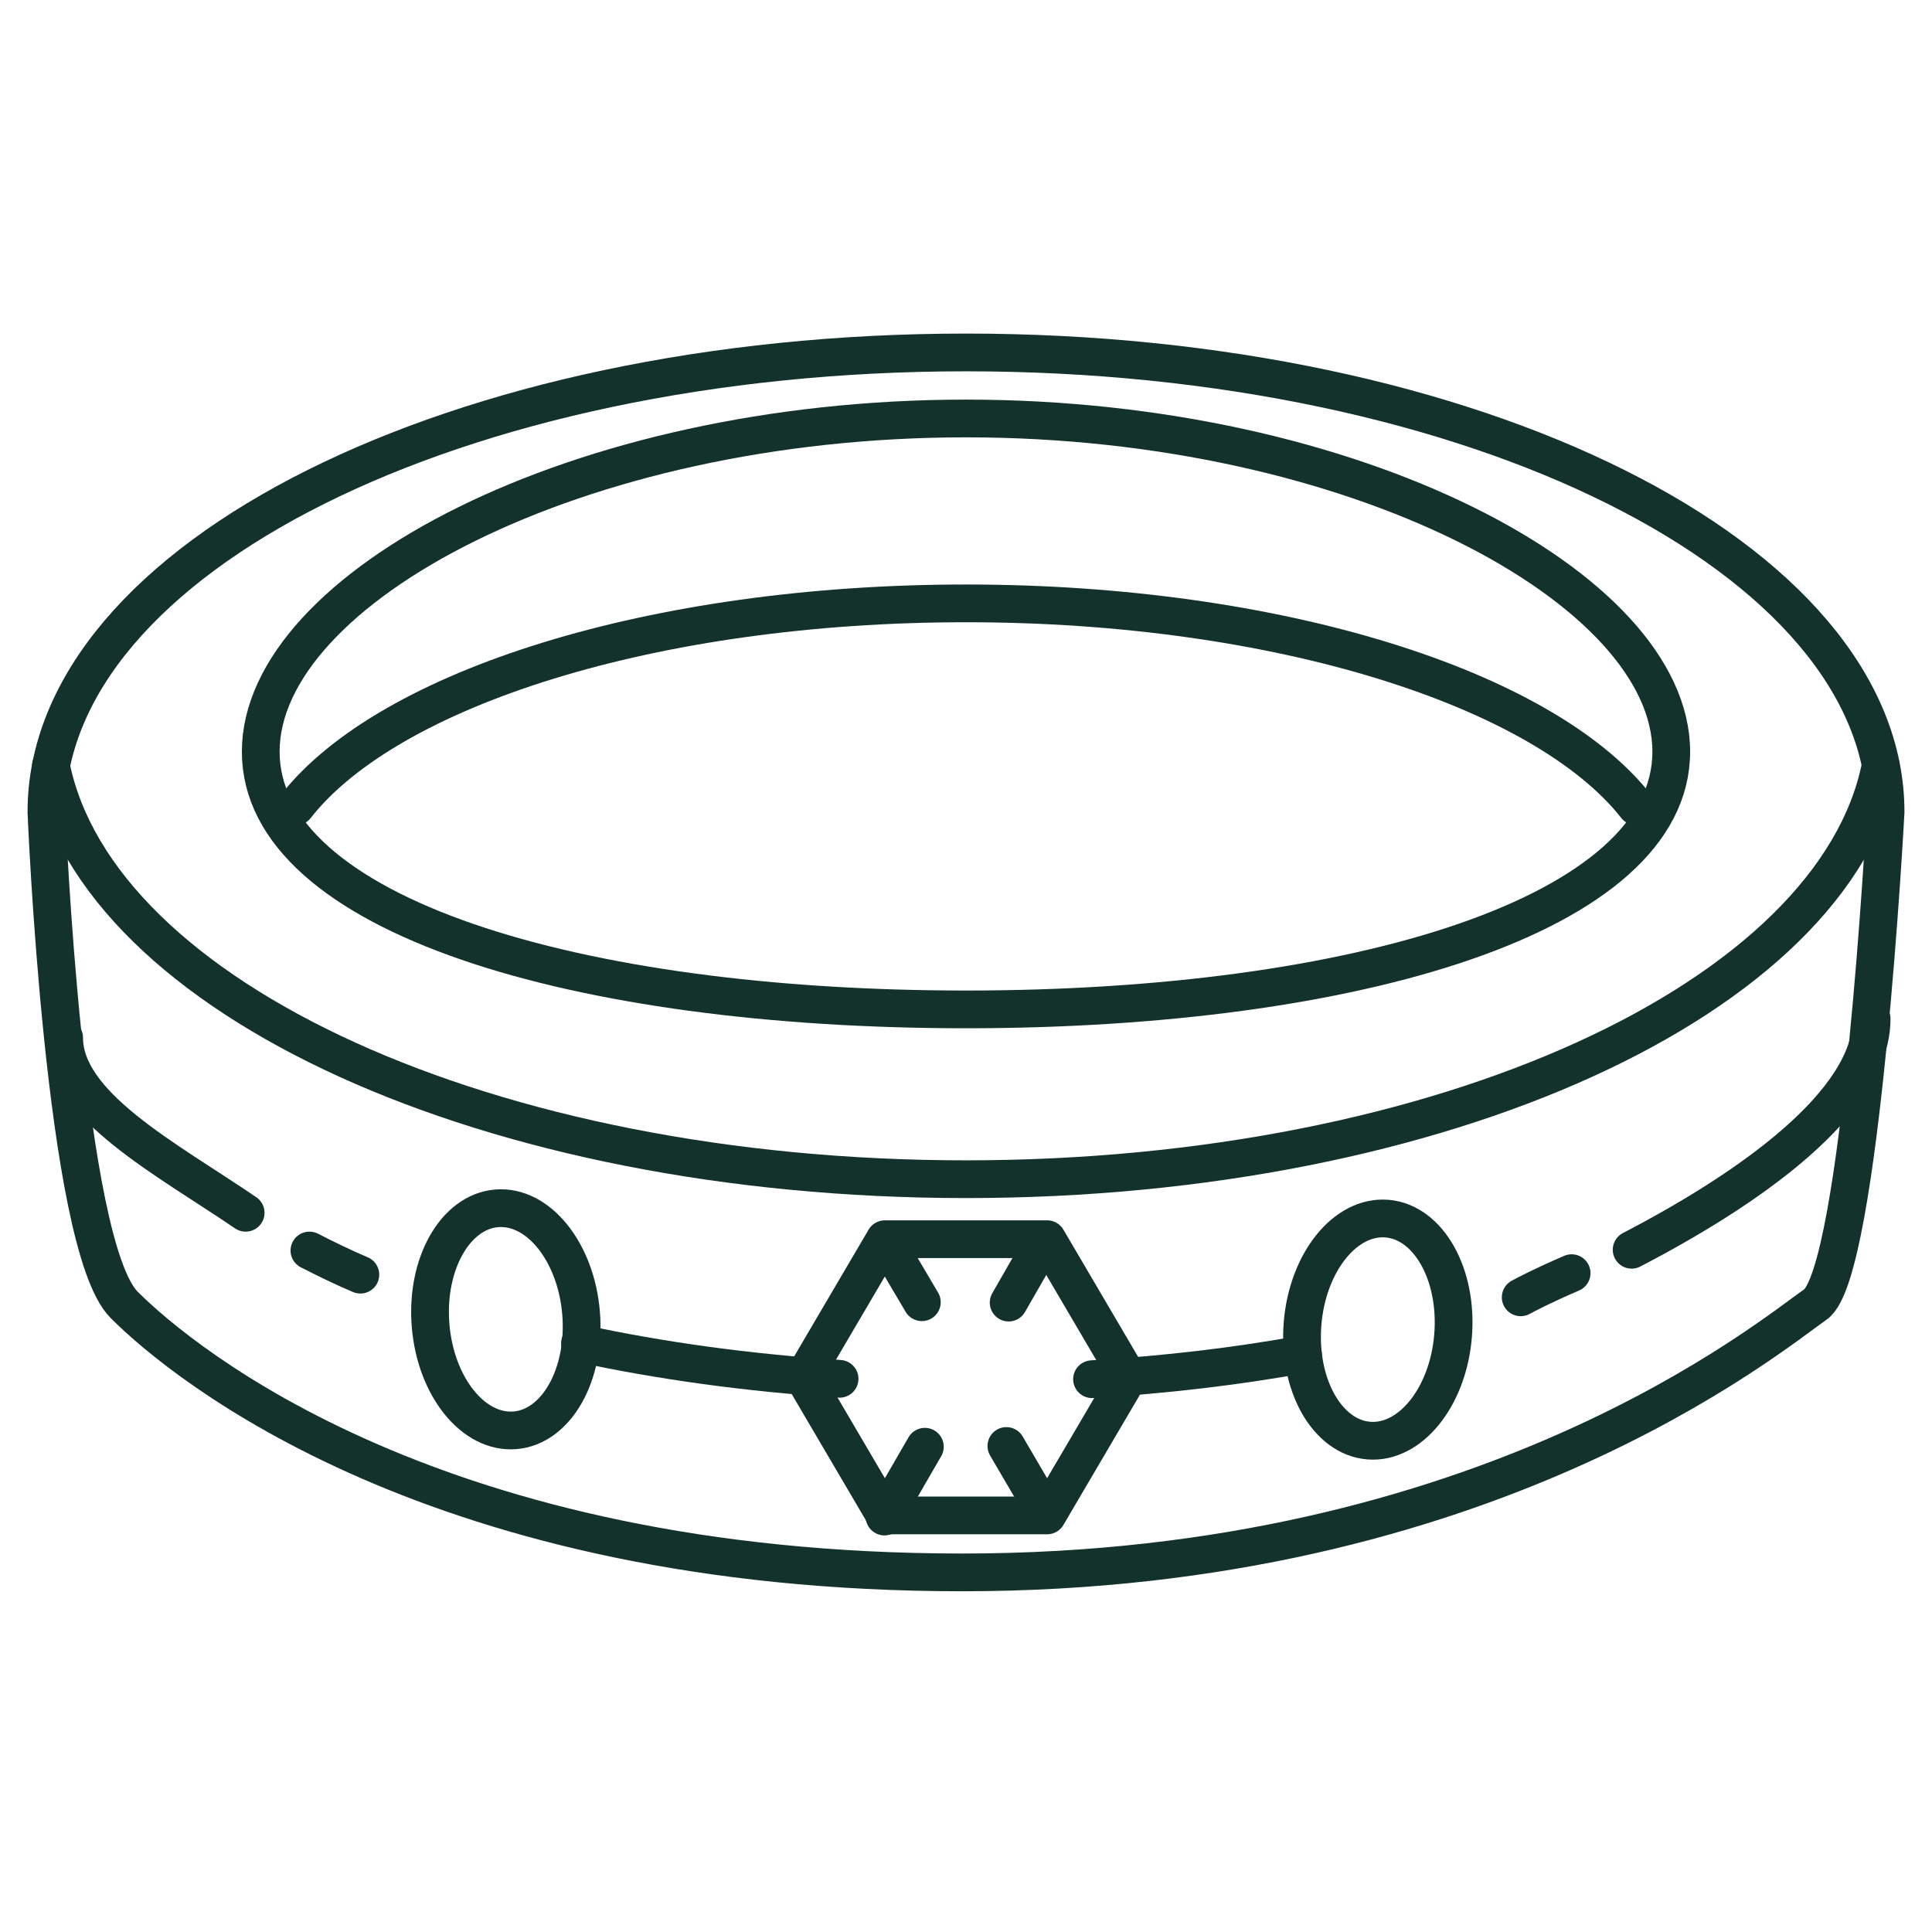
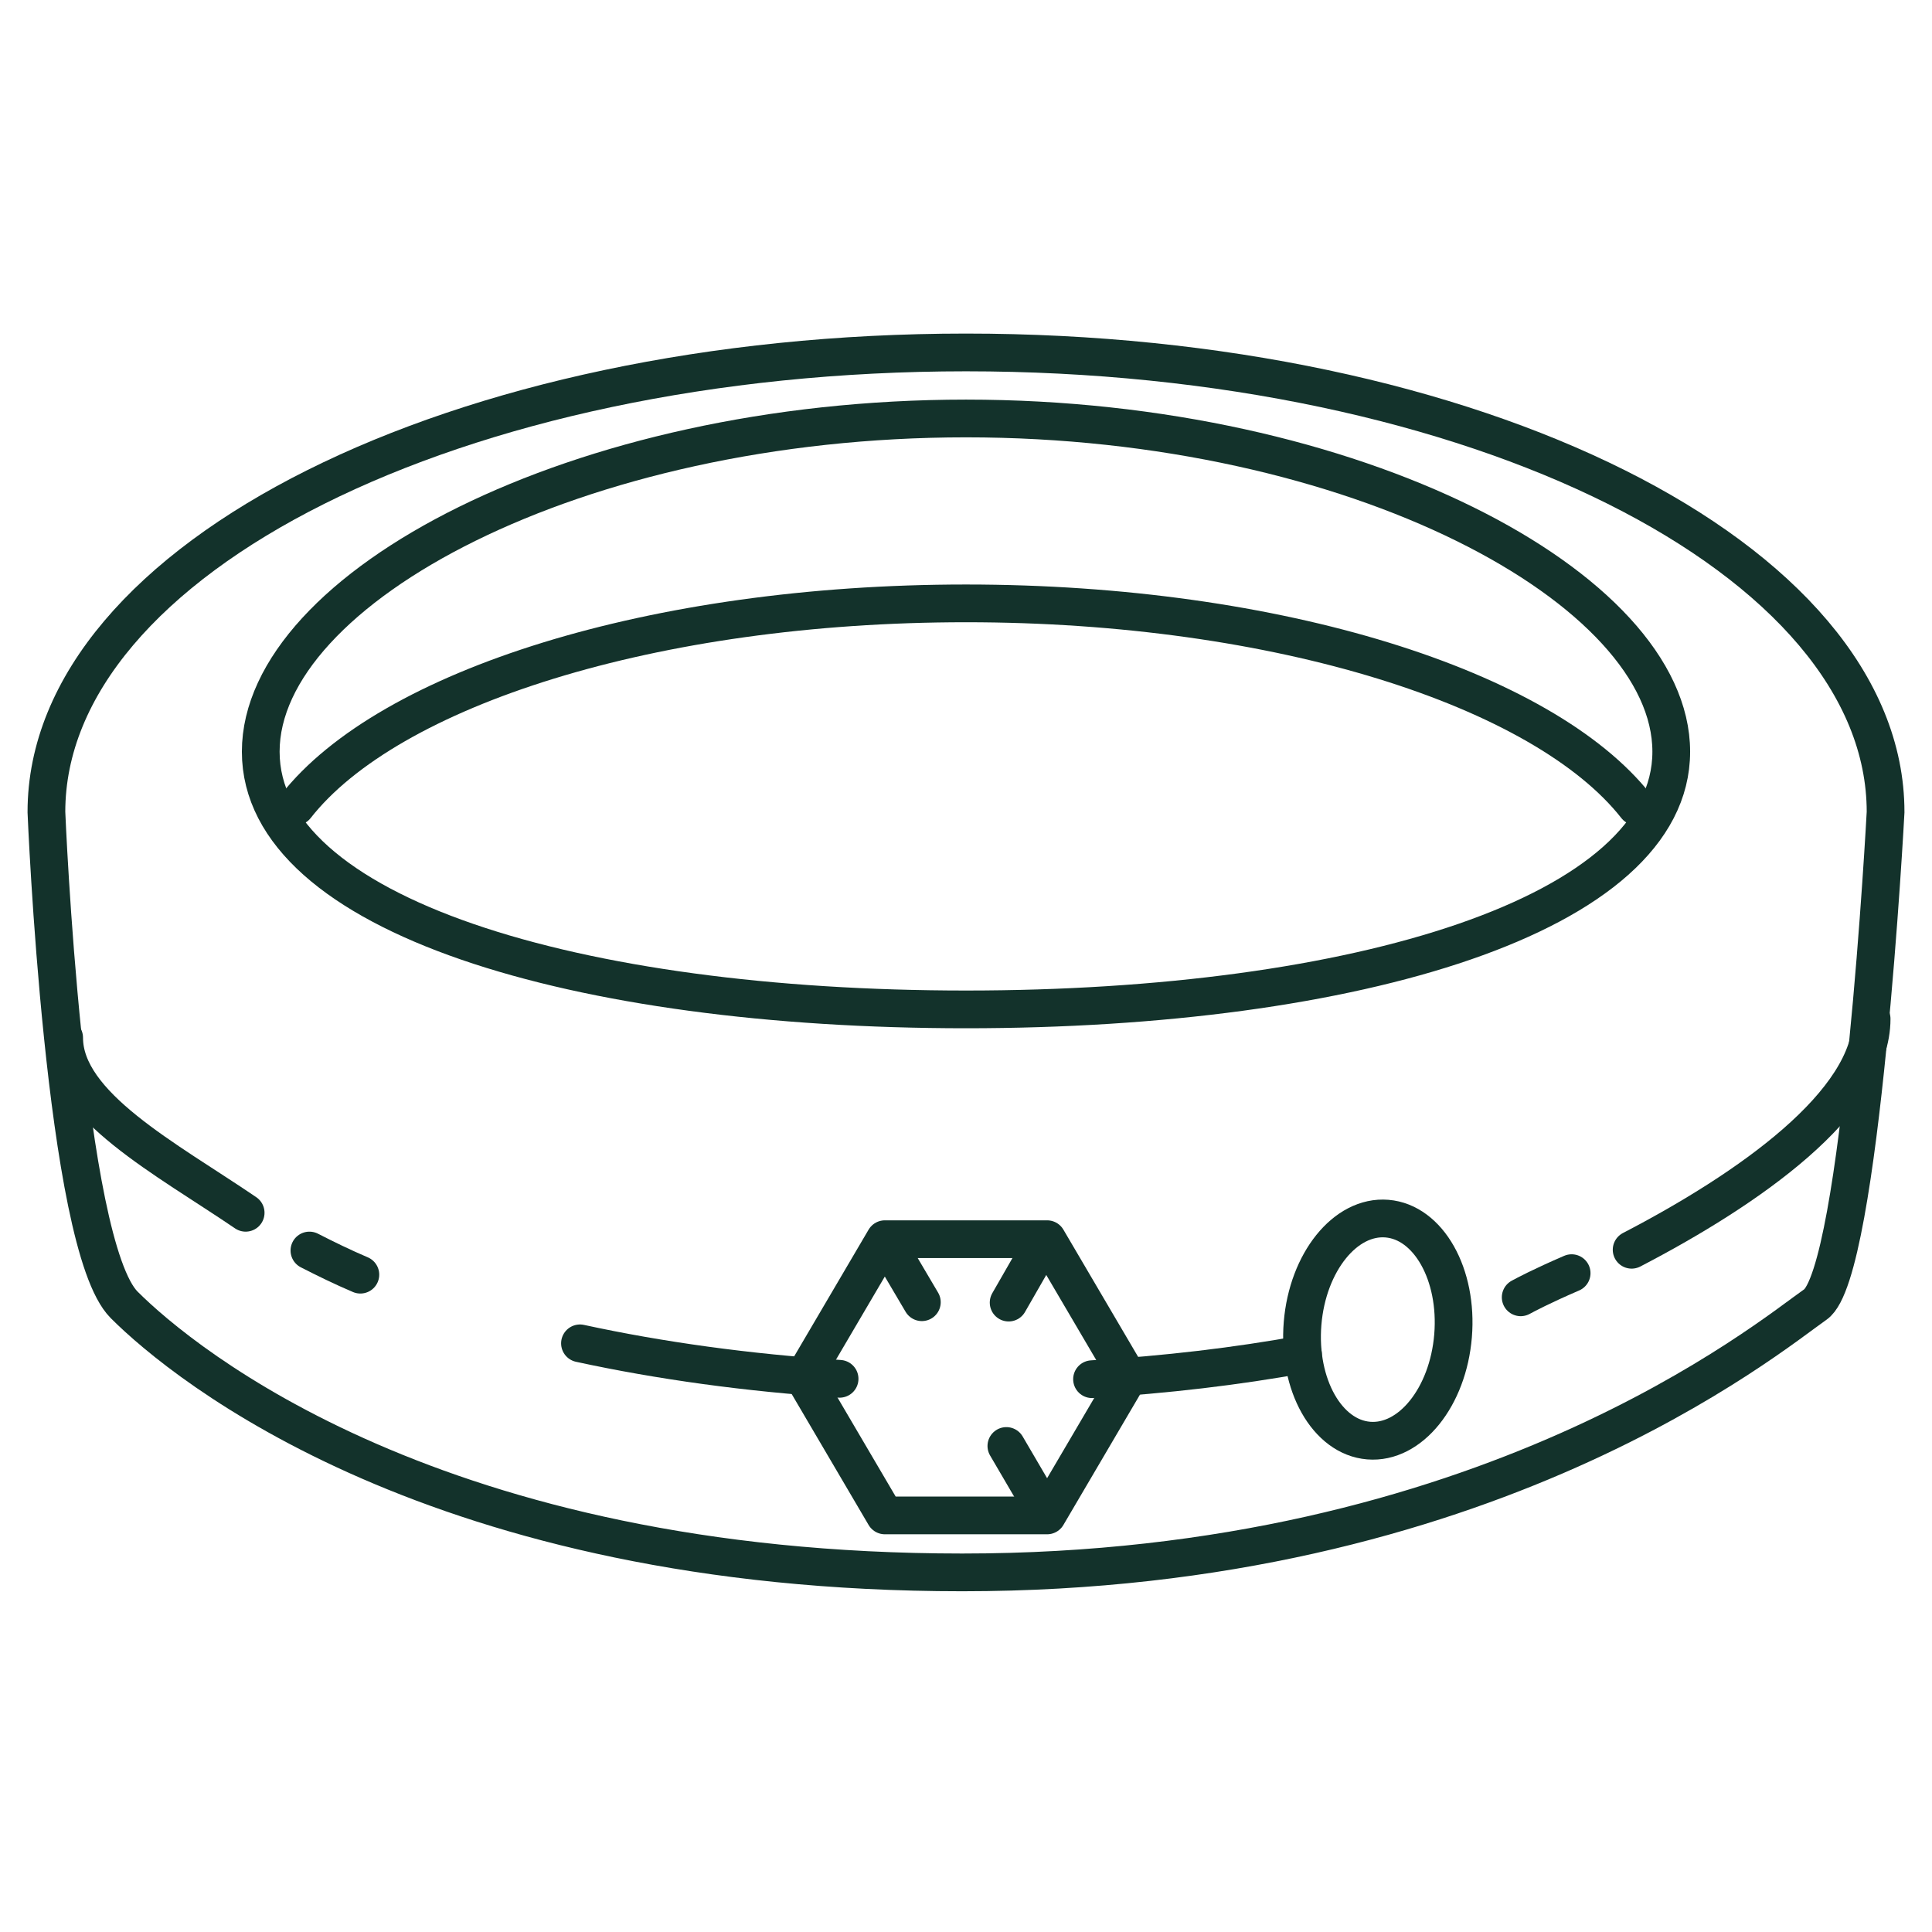
<svg xmlns="http://www.w3.org/2000/svg" viewBox="0 0 512 512">
  <style type="text/css">
	.st0{fill:none;stroke:#13322B;stroke-width:10;stroke-linecap:round;stroke-miterlimit:10;}
	.st1{fill:none;stroke:#13322B;stroke-width:10;stroke-linecap:round;stroke-linejoin:round;stroke-miterlimit:10;}
</style>
  <g class="">
    <g>
-       <path d="M13.5,202.9C25.8,264.5,129.7,312.5,256,312.5s230.2-48.1,242.4-109.6" class="st0" />
      <path d="M442.9,199.2c0,43.2-83.7,68.3-186.9,68.3S69.1,242.5,69.1,199.2s83.7-88.3,186.9-88.3S442.9,156,442.9,199.2z" class="st0" />
      <path d="M65.1,321.4C44.1,307.1,17,293,17,275" class="st0" />
      <path d="M496,270c0,22.3-32.6,45.1-63.6,61.2" class="st0" />
      <path d="M289.4,365.5c19.6-1.2,38.3-3.4,55.9-6.6" class="st0" />
      <path d="M153.7,356c21.2,4.6,44.4,7.8,68.8,9.4" class="st0" />
      <path d="M95.5,337.8c-4.7-2-9.2-4.2-13.5-6.4" class="st0" />
      <path d="M403,343.8c1.3-0.7,5.4-2.9,13.5-6.4" class="st0" />
      <path d="M78.4,213.7c24.5-31.3,94.8-53.8,177.6-53.8c82.8,0,153.1,22.6,177.6,53.8" class="st0" />
      <path d="M481.1,345.7C469,354.1,394,416.7,255,416.7c-139,0-206.2-55-222.1-70.9S12.3,215.2,12.3,215.2 c0-67.3,109.1-121.8,243.7-121.8s243.7,54.5,243.7,121.8C499.7,215.2,493.2,337.4,481.1,345.7z" class="st0" />
    </g>
    <g>
      <polygon points="277.5,328.4 234.5,328.4 213,365 234.5,401.6 277.5,401.6 299,365" class="st1" />
      <line y2="383.2" x2="266.7" y1="400.8" x1="277" class="st1" />
      <line y2="329" x2="234.8" y1="345.1" x1="244.3" class="st1" />
      <line y2="345.2" x2="267.3" y1="329" x1="276.6" class="st1" />
-       <line y2="401.9" x2="234.4" y1="383.4" x1="245.1" class="st1" />
      <path d="M213.5,365.1" class="st1" />
    </g>
    <path d="M89.7,303.3" class="st1" />
    <path d="M116.4,345" class="st1" />
    <ellipse ry="20" rx="29.5" cy="352.5" cx="365" class="st1" transform="matrix(8.221287e-02 -0.997 0.997 8.221287e-02 -16.314 687.284)" />
-     <ellipse ry="29.5" rx="20" cy="349.5" cx="134" class="st1" transform="matrix(0.997 -8.221287e-02 8.221287e-02 0.997 -28.28 12.2)" />
  </g>
</svg>